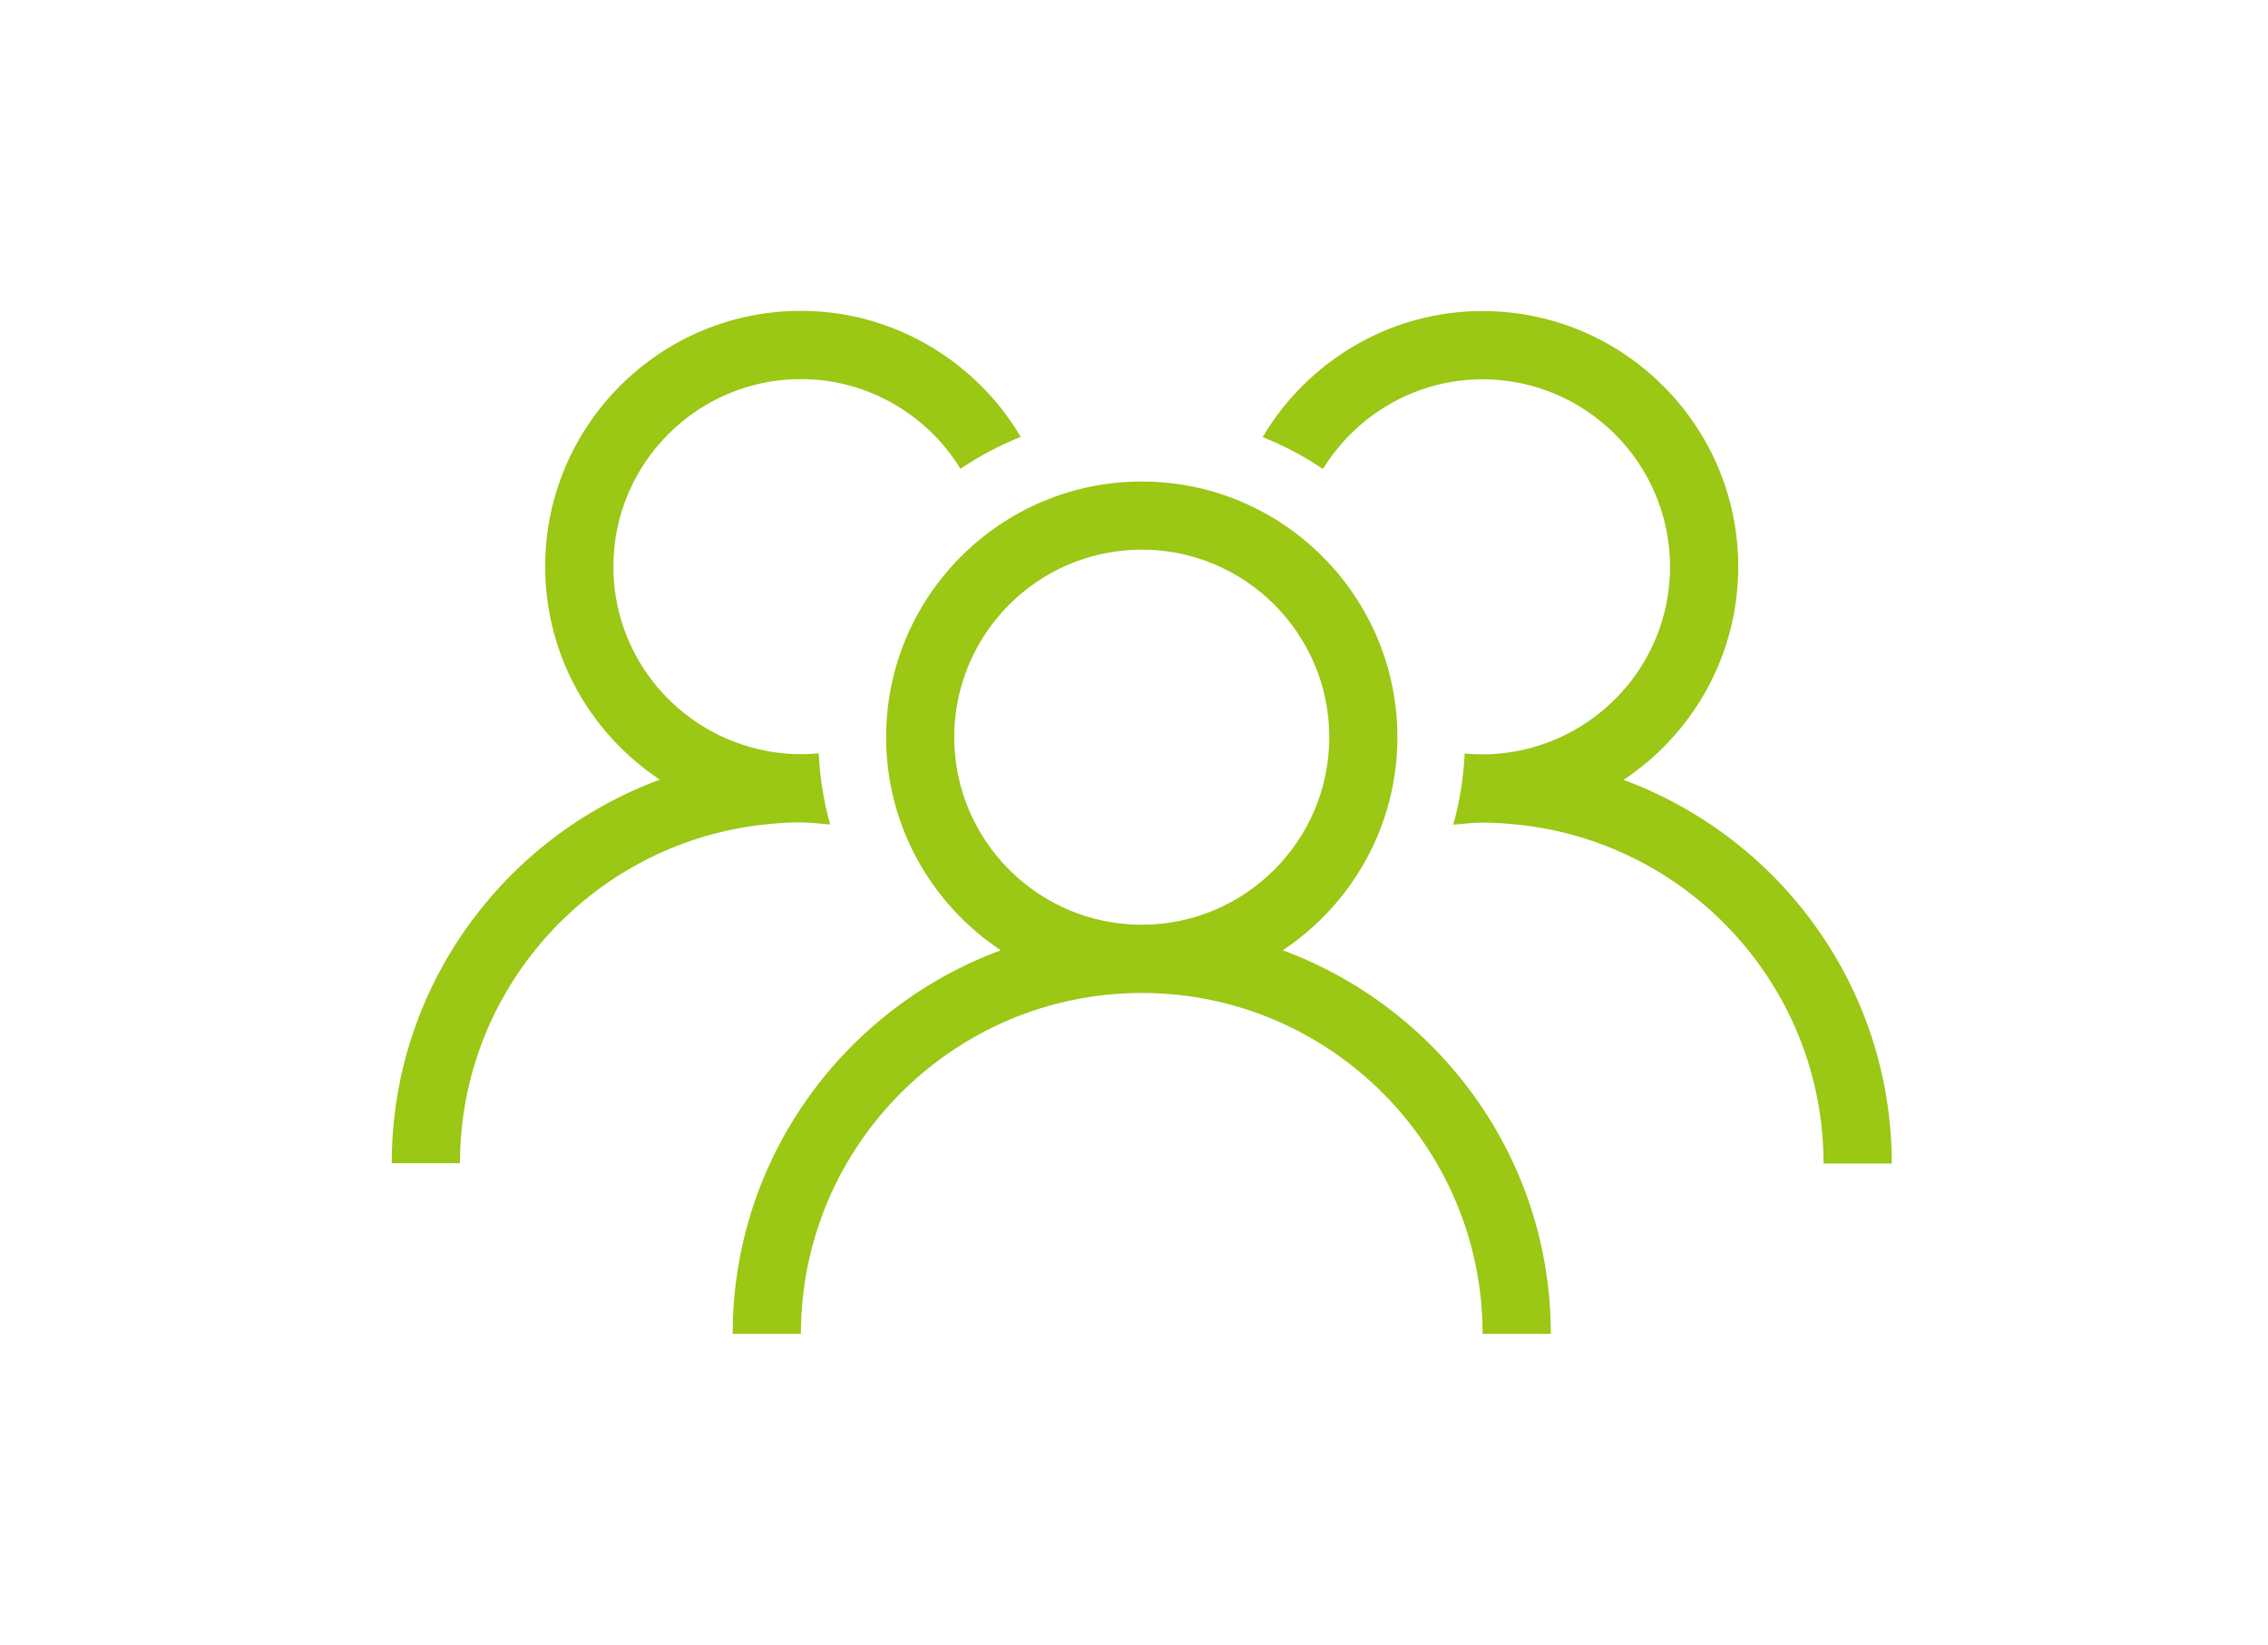
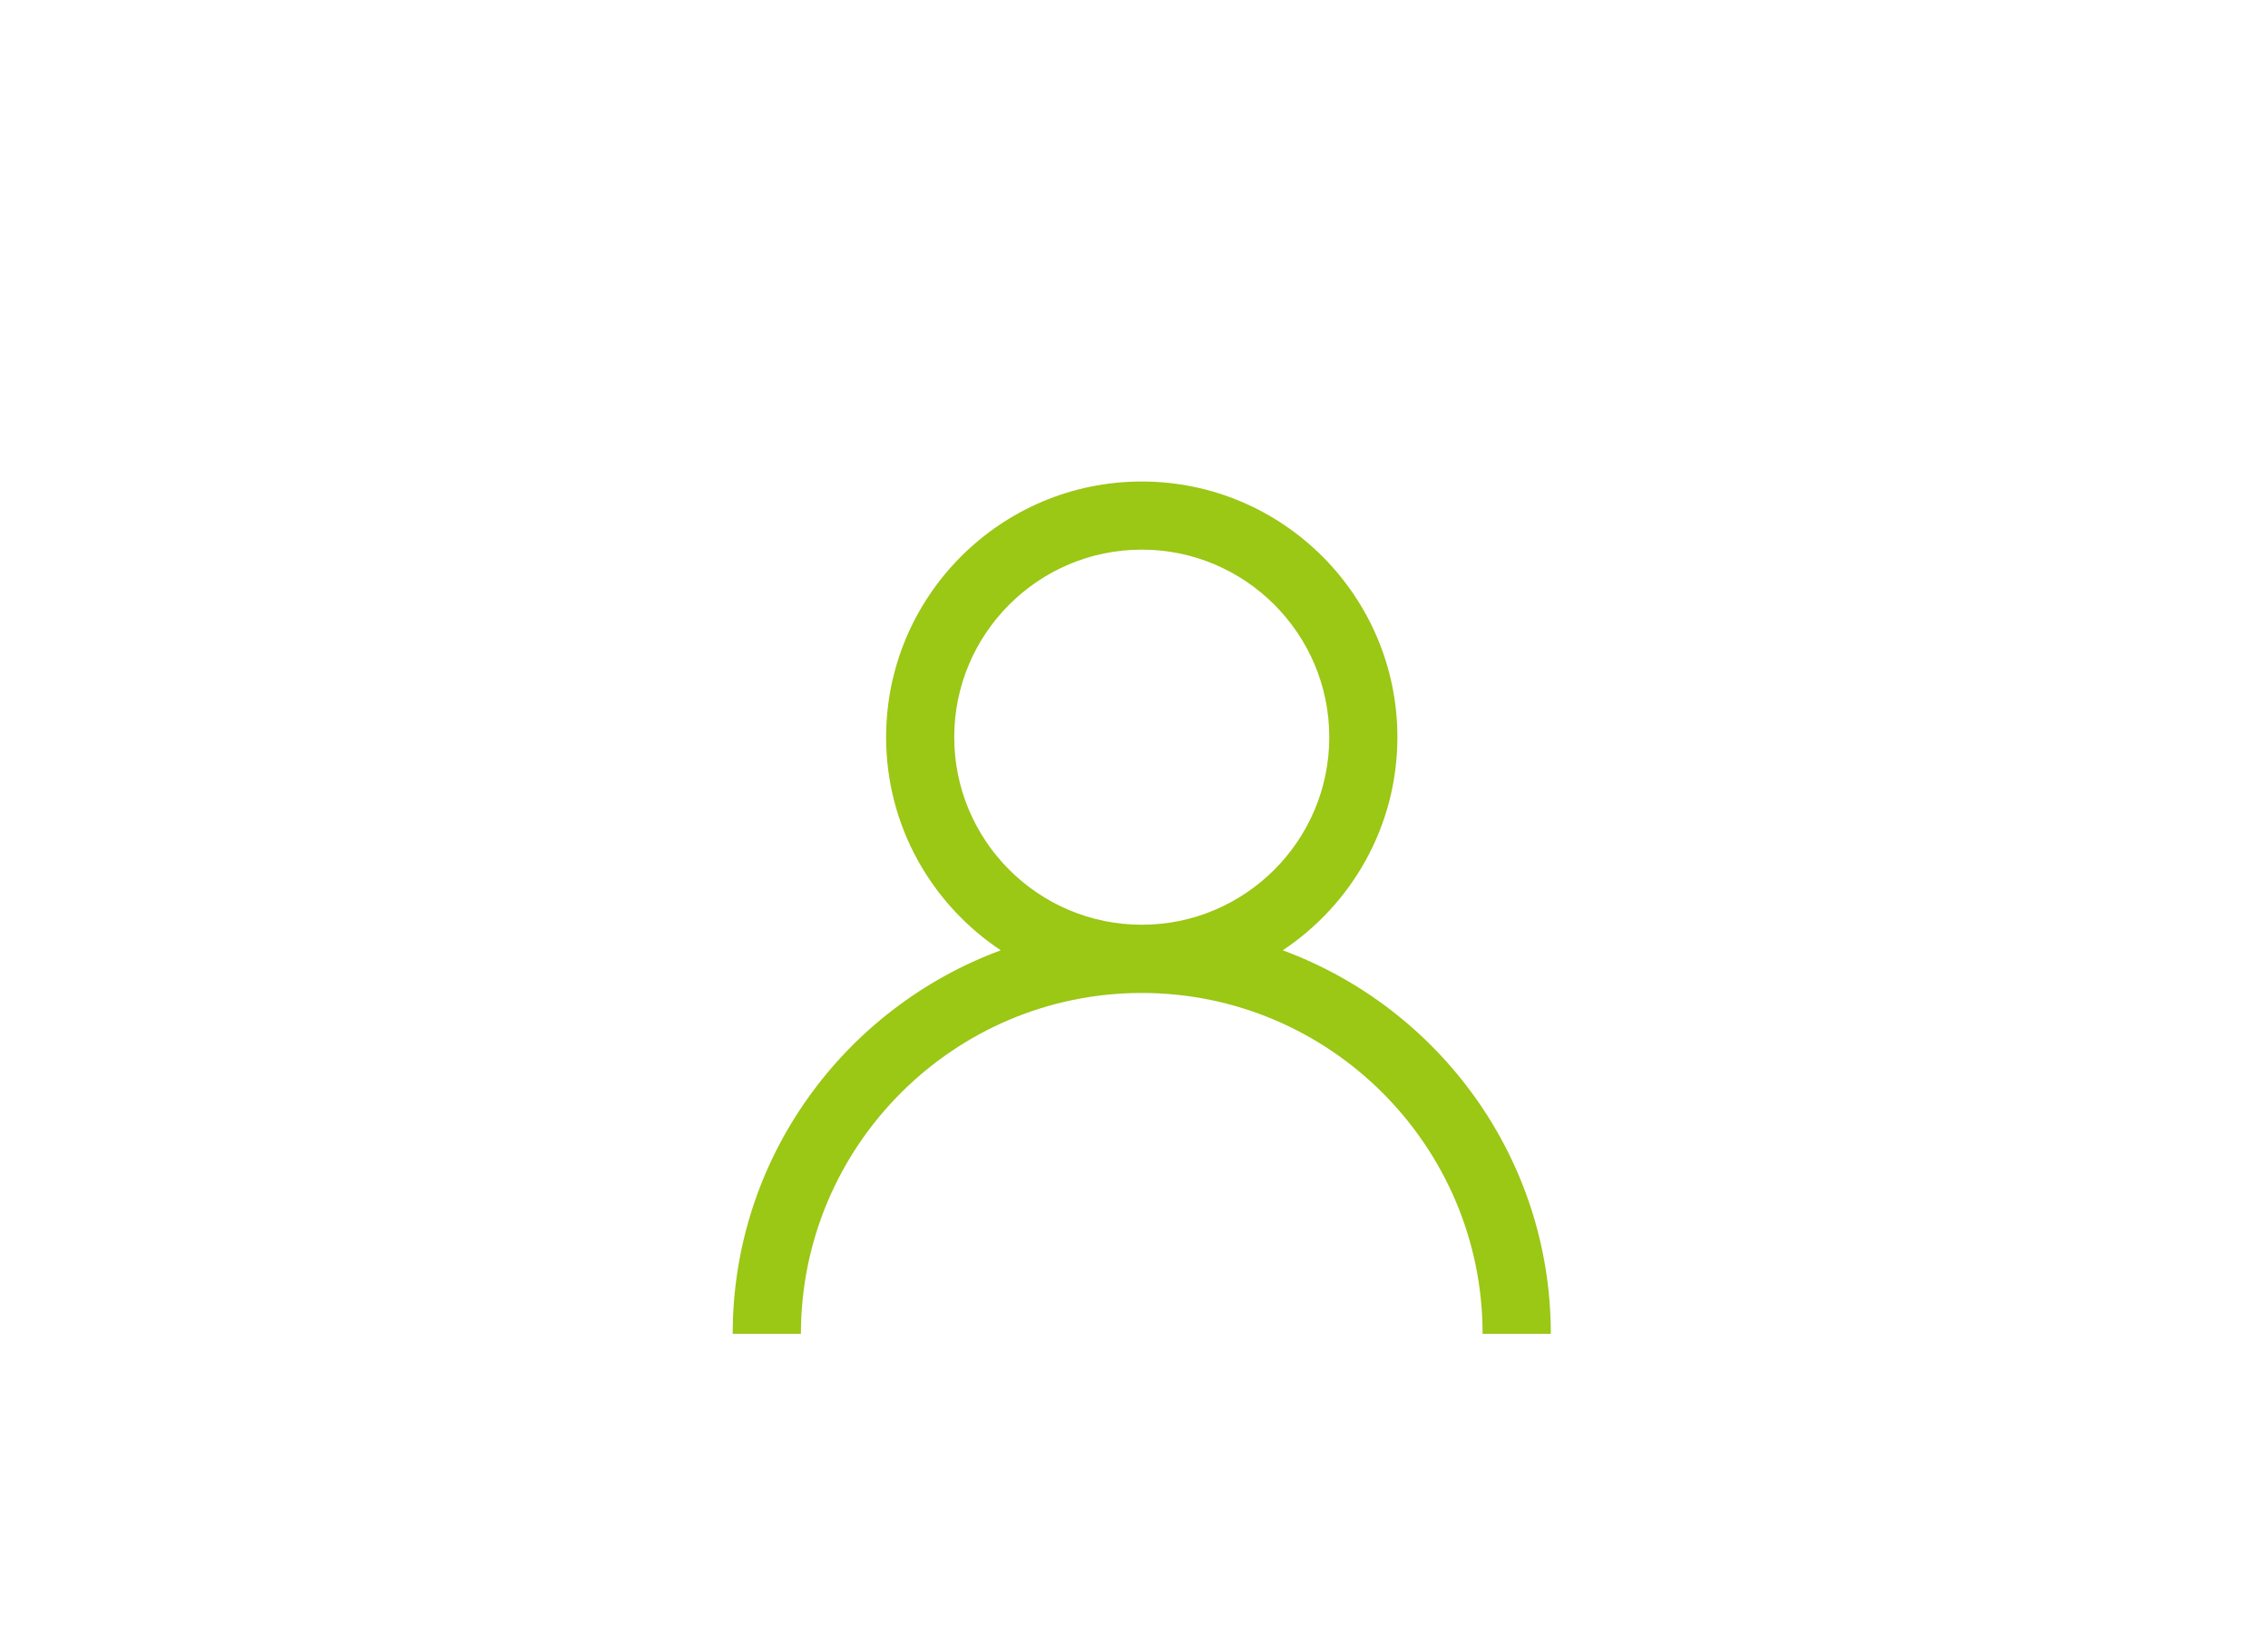
<svg xmlns="http://www.w3.org/2000/svg" id="a" viewBox="0 0 228.1 165.4">
  <defs>
    <style>.cls-1{fill:#9bc715;stroke-width:0px;}</style>
  </defs>
  <path class="cls-1" d="m129.01,95.56c6.94-4.61,11.53-12.49,11.53-21.43,0-14.18-11.53-25.71-25.71-25.71s-25.71,11.53-25.71,25.71c0,8.94,4.59,16.82,11.53,21.43-15.71,5.8-26.96,20.87-26.96,38.57h6.86c0-18.9,15.38-34.28,34.28-34.28s34.28,15.38,34.28,34.28h6.86c0-17.69-11.25-32.77-26.96-38.57h0Zm-33.04-21.43c0-10.4,8.46-18.86,18.86-18.86s18.86,8.46,18.86,18.86-8.46,18.86-18.86,18.86-18.86-8.46-18.86-18.86Z" />
-   <path class="cls-1" d="m163.29,78.42c6.94-4.61,11.53-12.49,11.53-21.43,0-14.18-11.53-25.71-25.71-25.71-6.87,0-13.1,2.72-17.72,7.13-1.71,1.63-3.19,3.49-4.4,5.54,2.14.87,4.17,1.93,6.06,3.21,1.21-1.97,2.77-3.7,4.6-5.11,3.18-2.44,7.14-3.91,11.45-3.91,10.4,0,18.86,8.46,18.86,18.86,0,8.63-5.84,15.91-13.76,18.14-1.62.46-3.33.72-5.09.72-.61,0-1.2-.03-1.8-.09-.12,2.47-.51,4.86-1.15,7.16.98-.08,1.95-.21,2.95-.21,1.39,0,2.76.11,4.11.27,16.97,2.04,30.18,16.5,30.18,34.01h6.86c0-17.69-11.25-32.77-26.96-38.57h0Z" />
-   <path class="cls-1" d="m80.54,82.7c1,0,1.97.13,2.95.21-.64-2.29-1.03-4.69-1.15-7.16-.59.06-1.19.09-1.8.09-1.77,0-3.47-.26-5.09-.72-7.93-2.23-13.76-9.51-13.76-18.14,0-10.4,8.46-18.86,18.86-18.86,4.31,0,8.28,1.47,11.45,3.91,1.83,1.41,3.39,3.14,4.6,5.11,1.89-1.28,3.92-2.35,6.06-3.21-1.21-2.04-2.69-3.91-4.4-5.54-4.62-4.4-10.85-7.13-17.72-7.13-14.18,0-25.71,11.53-25.71,25.71,0,8.94,4.59,16.82,11.53,21.43-15.71,5.8-26.96,20.87-26.96,38.57h6.86c0-17.51,13.2-31.97,30.18-34.01,1.35-.16,2.71-.27,4.11-.27h0Z" />
</svg>